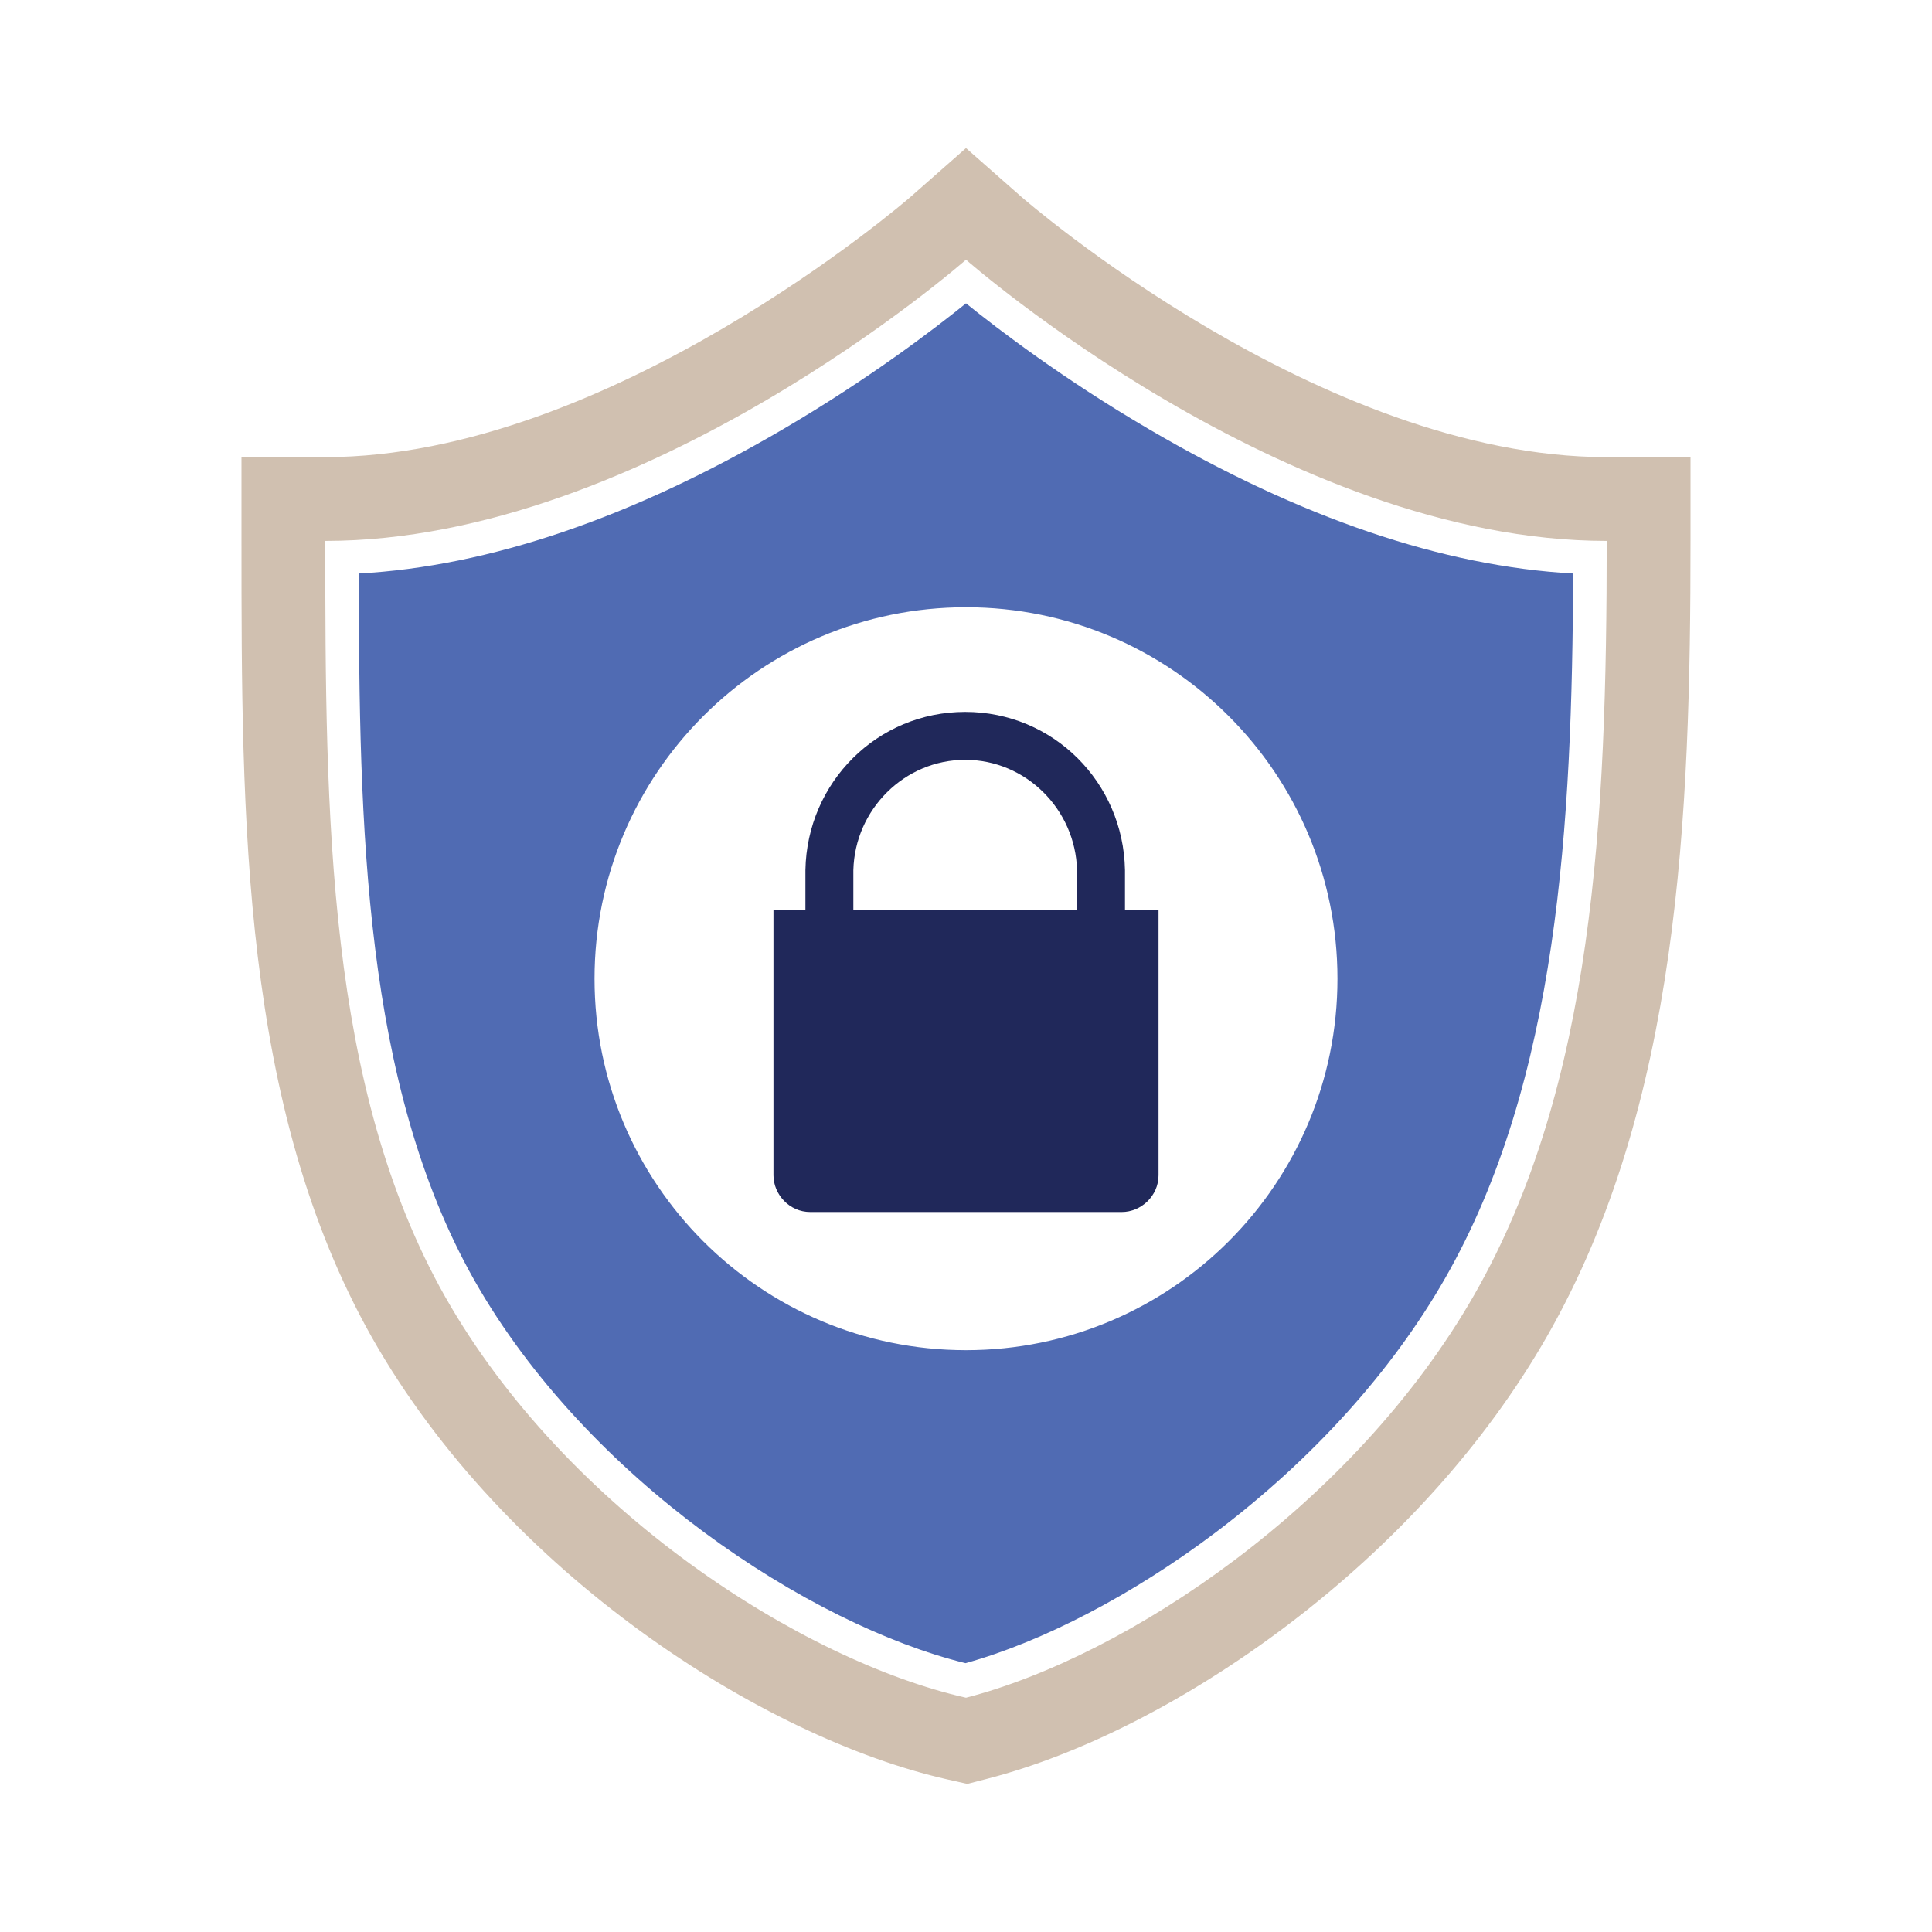
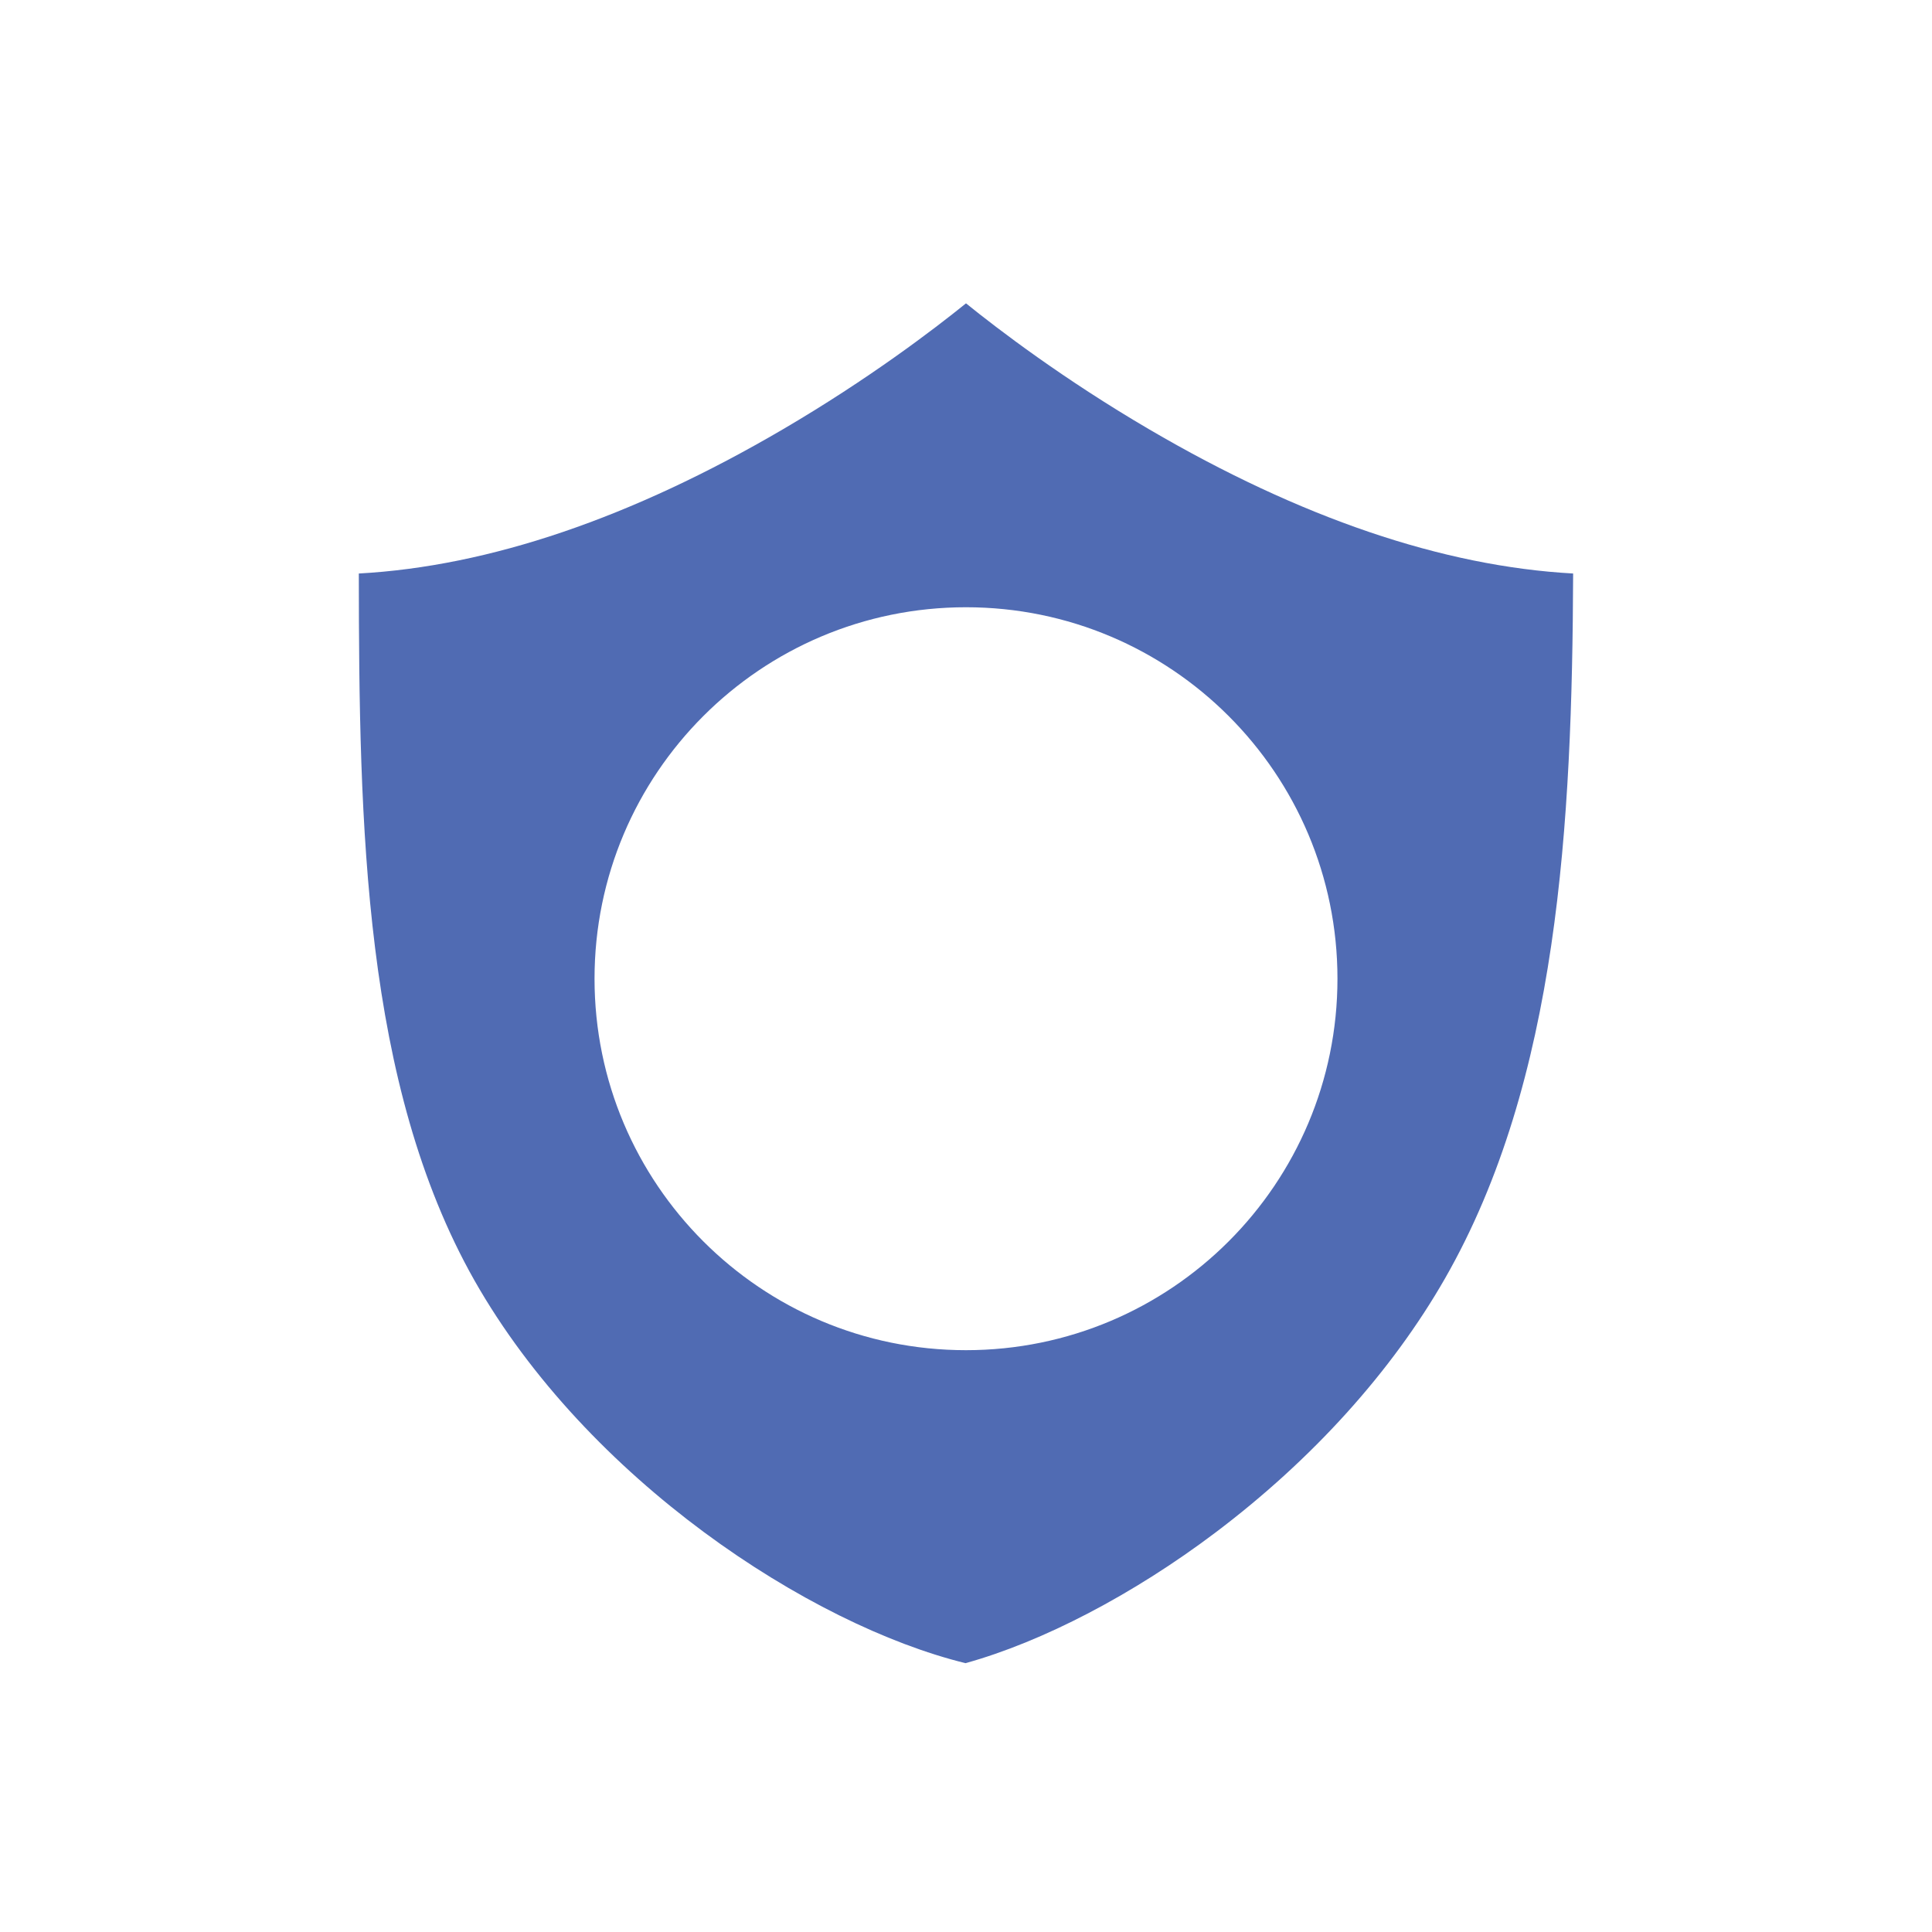
<svg xmlns="http://www.w3.org/2000/svg" version="1.1" id="Layer_1" x="0px" y="0px" width="400px" height="400px" viewBox="0 0 400 400" enable-background="new 0 0 400 400" xml:space="preserve">
  <g>
-     <path fill="#D0C0B0" d="M332.653,94.644c-59.261,0-120.58-53.358-121.192-53.896L200,30.661L188.547,40.74   c-0.947,0.826-62.357,53.903-121.2,53.903H50v17.348c0,57.575,0,117.111,27.054,165.004   c27.569,48.607,80.793,82.776,119.131,91.423l4.084,0.921l4.056-1.045c19.623-5.052,41.622-16.276,61.945-31.606   c22.646-17.082,41.312-37.809,53.98-59.938C347.704,228.801,350,169.066,350,111.991V94.644H332.653z M332.653,111.991   c0,57.561-2.646,112.805-27.457,156.141c-24.811,43.334-71.785,74.762-105.196,83.363c-33.743-7.609-82.701-38.704-107.843-83.031   c-24.479-43.337-24.81-99.244-24.81-156.473C133.839,111.991,200,53.77,200,53.77S266.161,111.991,332.653,111.991z" />
    <path fill="#506BB3" d="M237.886,88.868C220.161,78.487,206.664,68.19,200,62.805c-6.663,5.385-20.159,15.682-37.884,26.063   c-31.348,18.36-60.854,28.39-87.827,29.87c0.039,52.312,0.984,105.725,23.911,146.312c23.413,41.283,69.438,71.368,101.694,79.291   c16.008-4.438,34.762-14.227,51.752-27.042c20.043-15.12,36.479-33.314,47.529-52.615c23.468-40.99,26.329-94.228,26.526-145.946   C298.73,117.255,269.229,107.226,237.886,88.868z M199.999,279.54c-42.474,0-76.907-34.434-76.907-76.909   c0-42.474,34.433-76.906,76.907-76.906c42.475,0,76.909,34.433,76.909,76.906C276.908,245.106,242.474,279.54,199.999,279.54z" />
-     <path fill="#20285A" d="M232.915,188.412v-8.269l0,0c-0.33-18.196-14.887-32.75-33.08-32.75c-18.194,0-32.75,14.555-33.082,32.75   l0,0v8.269h-6.615v54.913c0,3.97,3.308,7.609,7.608,7.609h64.506c3.972,0,7.61-3.308,7.61-7.609v-54.913H232.915z M176.679,180.143   L176.679,180.143c0.33-12.572,10.585-22.827,23.156-22.827c12.569,0,22.825,10.254,23.155,22.827l0,0v8.269h-46.312V180.143z" />
  </g>
</svg>